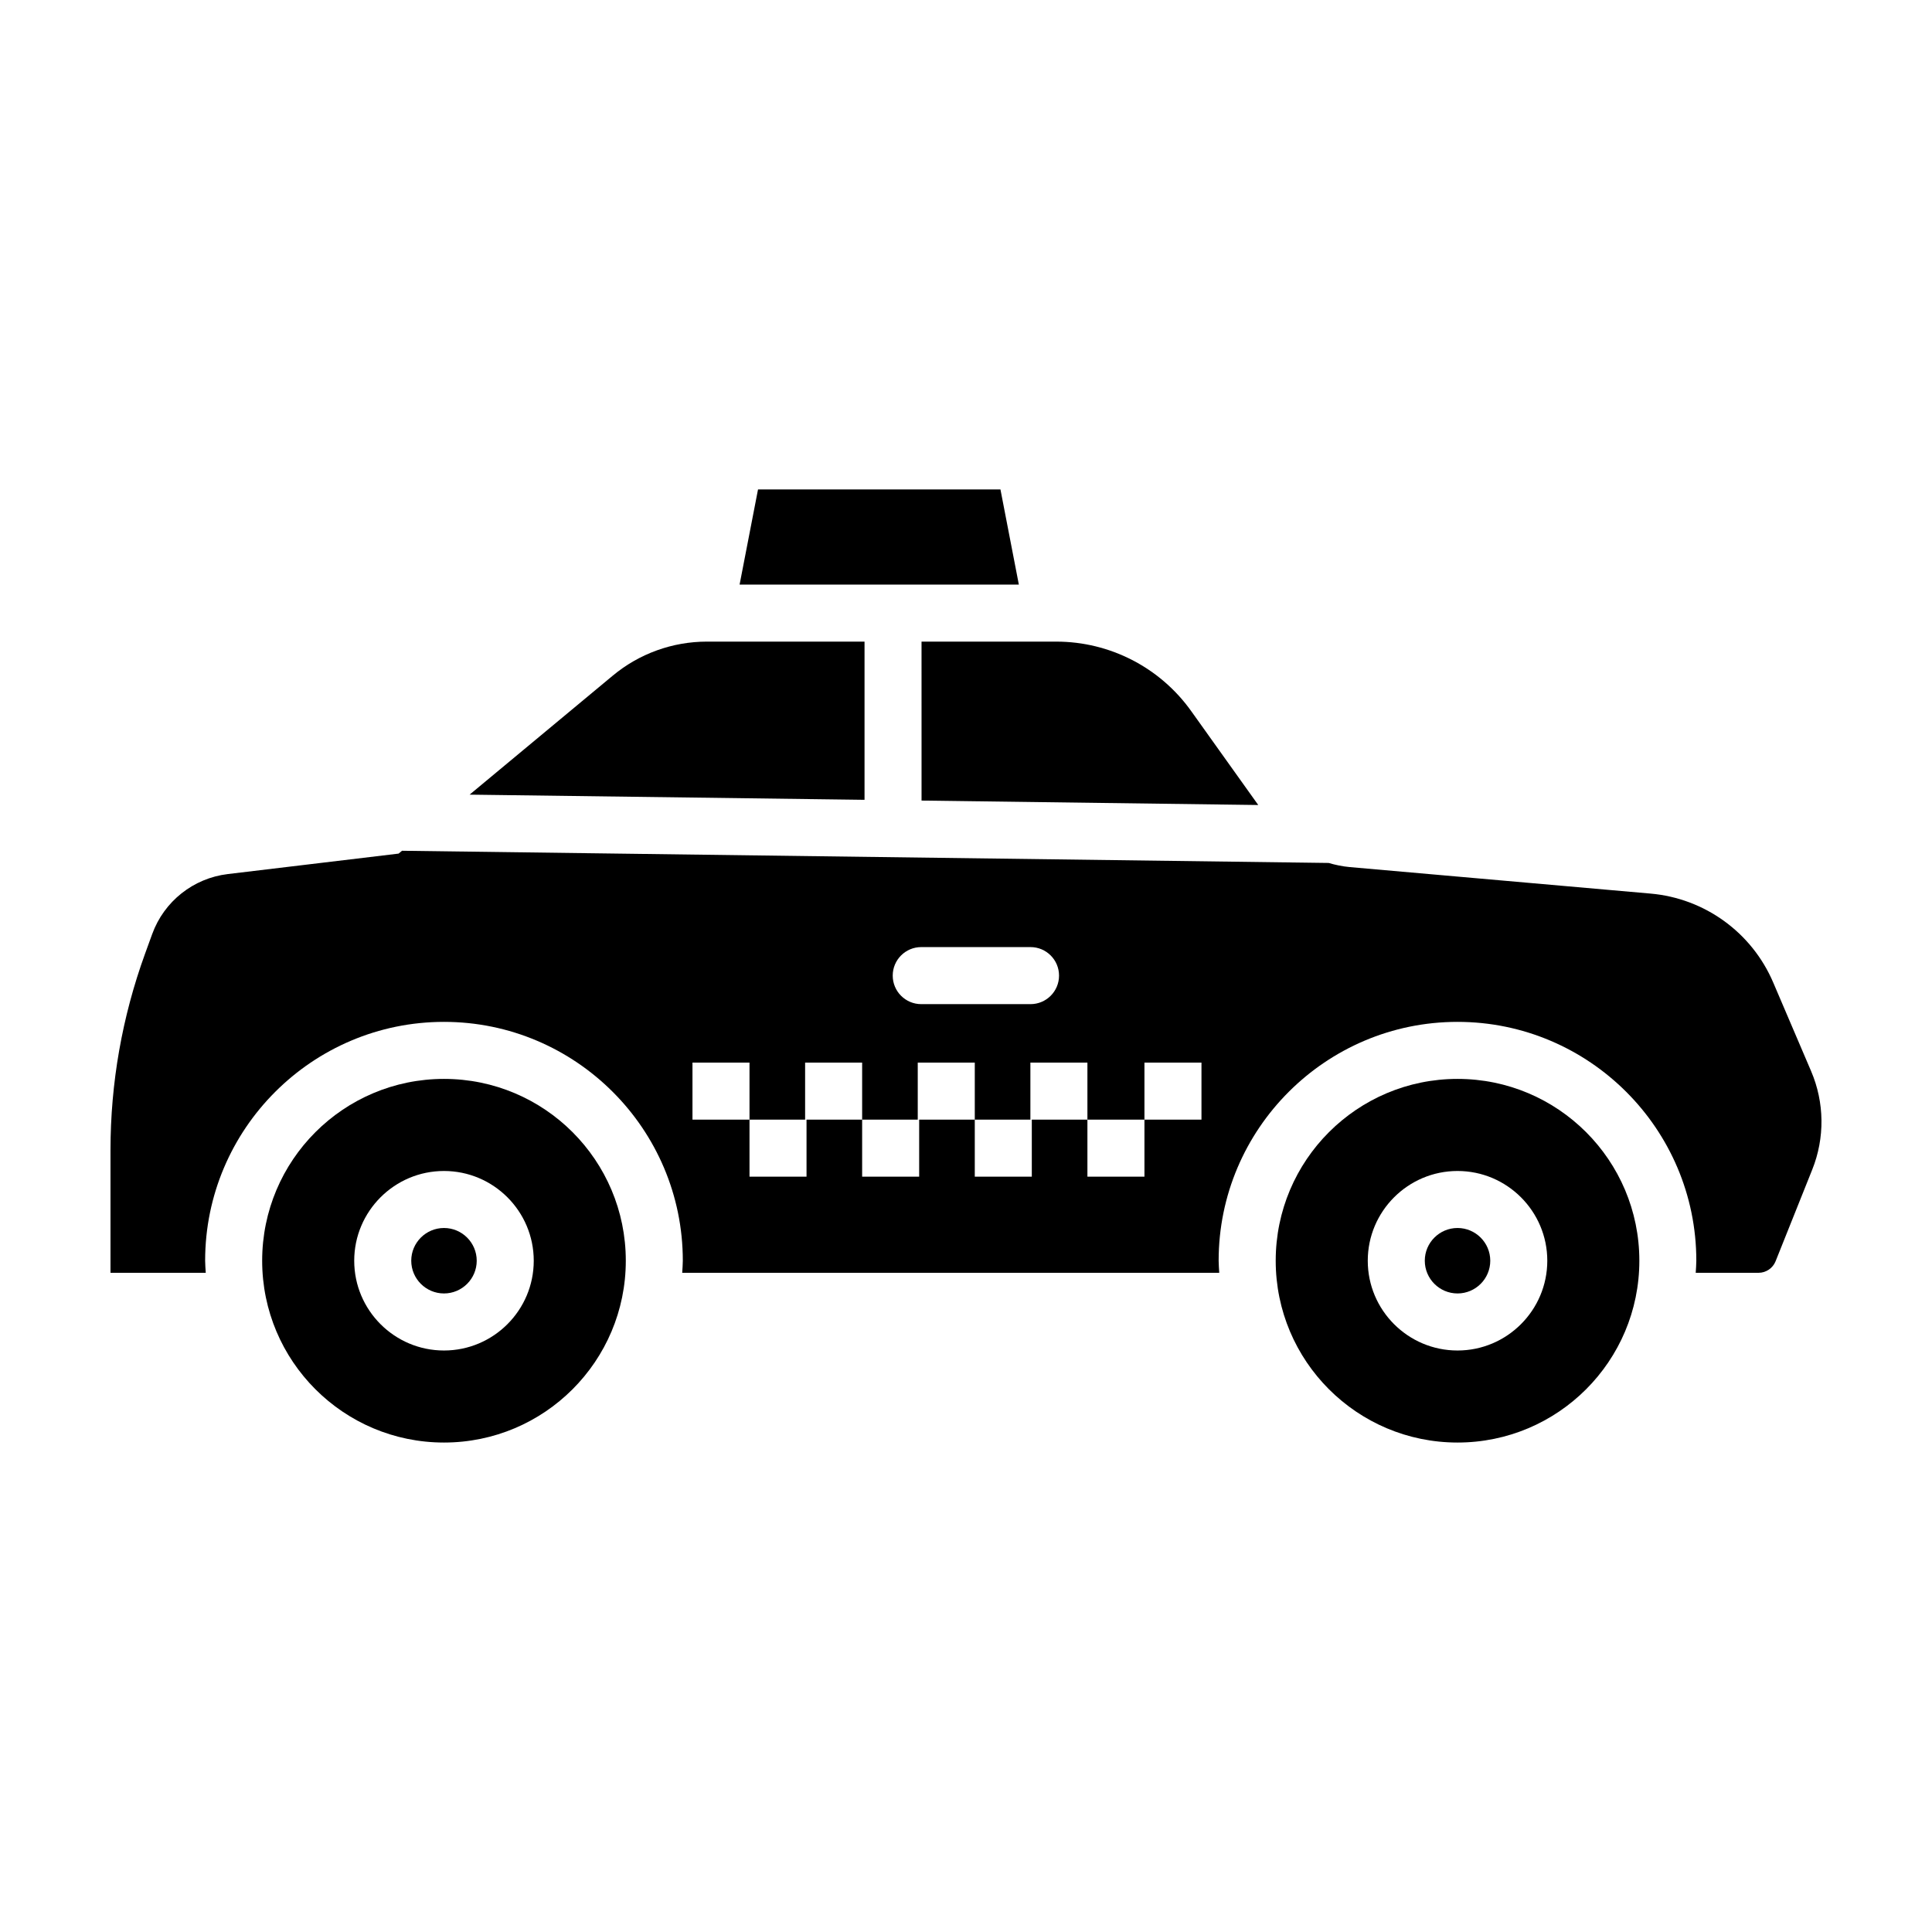
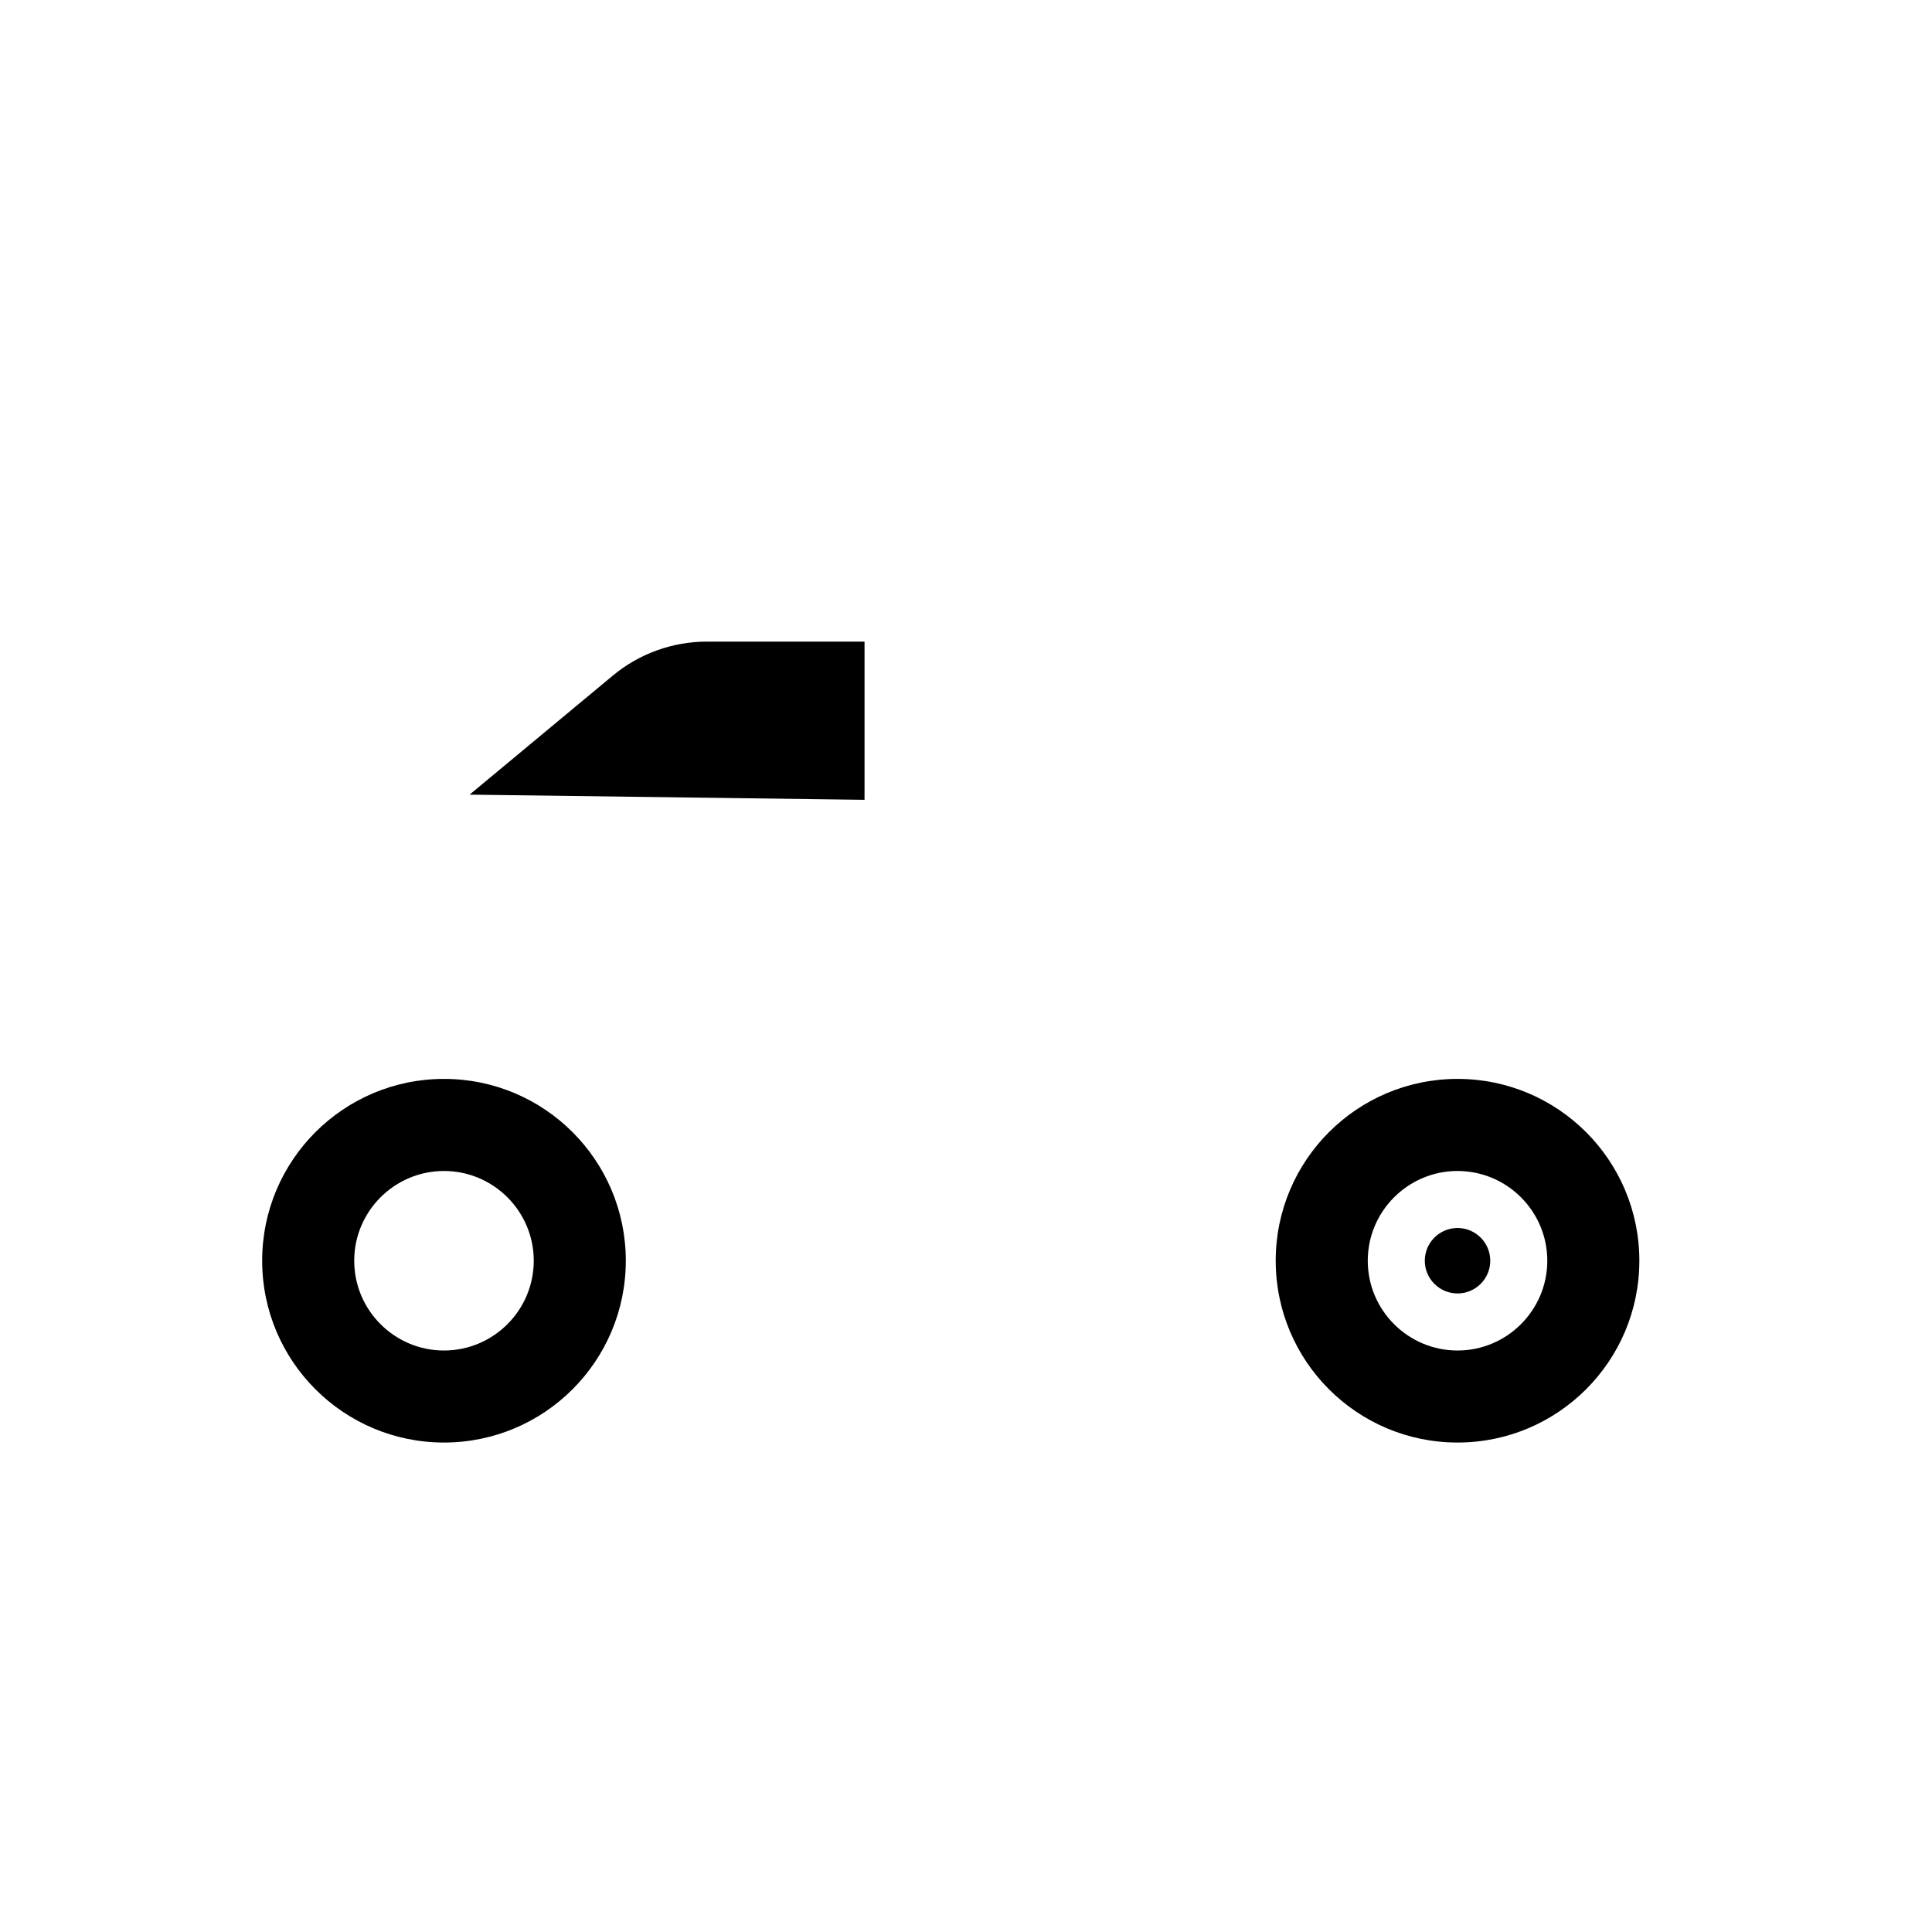
<svg xmlns="http://www.w3.org/2000/svg" fill="#000000" width="800px" height="800px" version="1.1" viewBox="144 144 512 512">
  <g>
-     <path d="m388.22 356.16 89.23 1.176-17.781-24.902c-8.242-11.547-21.555-18.398-35.742-18.398h-35.711z" />
    <path d="m373.11 355.96v-41.926h-41.77c-9.113 0-17.945 3.188-24.953 9.02l-37.938 31.535z" />
-     <path d="m261.66 469.43c-4.781 0-8.676 3.891-8.676 8.672s3.891 8.676 8.676 8.676c4.785 0 8.676-3.891 8.676-8.676 0-4.781-3.894-8.672-8.676-8.672z" />
    <path d="m261.66 429.92c-26.609 0-48.184 21.574-48.184 48.184 0 26.609 21.574 48.184 48.184 48.184 26.609 0 48.184-21.574 48.184-48.184 0.004-26.609-21.57-48.184-48.184-48.184zm0 71.977c-13.121 0-23.789-10.672-23.789-23.789 0-13.113 10.672-23.785 23.789-23.785 13.121 0 23.789 10.672 23.789 23.785 0 13.117-10.672 23.789-23.789 23.789z" />
    <path d="m530.26 469.43c-4.781 0-8.676 3.891-8.676 8.672s3.891 8.676 8.676 8.676c4.785 0 8.676-3.891 8.676-8.676-0.004-4.781-3.894-8.672-8.676-8.672z" />
    <path d="m530.26 429.92c-26.609 0-48.184 21.574-48.184 48.184 0 26.609 21.574 48.184 48.184 48.184 26.609 0 48.184-21.574 48.184-48.184 0-26.609-21.57-48.184-48.184-48.184zm0 71.977c-13.121 0-23.789-10.672-23.789-23.789 0-13.113 10.672-23.785 23.789-23.785 13.121 0 23.789 10.672 23.789 23.785-0.004 13.117-10.676 23.789-23.789 23.789z" />
-     <path d="m340 298.92 4.883-25.211h64.246l4.875 25.211z" />
-     <path d="m623.96 427.86-10.047-23.504c-5.656-13.23-18.133-22.277-32.465-23.543l-79.789-7.031c-1.898-0.176-3.75-0.559-5.551-1.09l-245.57-3.231-0.91 0.754-45.262 5.422c-9.141 1.094-16.887 7.246-20.031 15.895l-1.898 5.223c-6.059 16.688-9.156 34.297-9.156 52.043v32.504h25.246c-0.055-1.062-0.164-2.117-0.164-3.199 0-34.902 28.395-63.297 63.293-63.297 34.898 0 63.297 28.395 63.297 63.297 0 1.082-0.109 2.137-0.16 3.203h142.32c-0.055-1.066-0.16-2.125-0.16-3.203 0-34.902 28.398-63.297 63.297-63.297s63.293 28.395 63.293 63.297c0 1.082-0.105 2.137-0.16 3.203h16.641c1.996 0 3.789-1.215 4.527-3.066l9.707-24.27c3.371-8.398 3.262-17.789-0.297-26.109zm-235.82-32.871h28.957c4.172 0 7.559 3.379 7.559 7.559 0 4.176-3.387 7.559-7.559 7.559h-28.957c-4.172 0-7.559-3.379-7.559-7.559 0-4.18 3.387-7.559 7.559-7.559zm74.262 45.73h-15.113v15.113h-15.113v-15.113h-14.738v15.113h-15.113v-15.113h-14.738v15.113h-15.113v-15.113h-14.738v15.113h-15.113v-15.113h-15.113v-15.113h15.113v15.113h14.738v-15.113h15.113v15.113h14.738v-15.113h15.113v15.113h14.738v-15.113h15.113v15.113h15.113v-15.113h15.113z" />
  </g>
</svg>